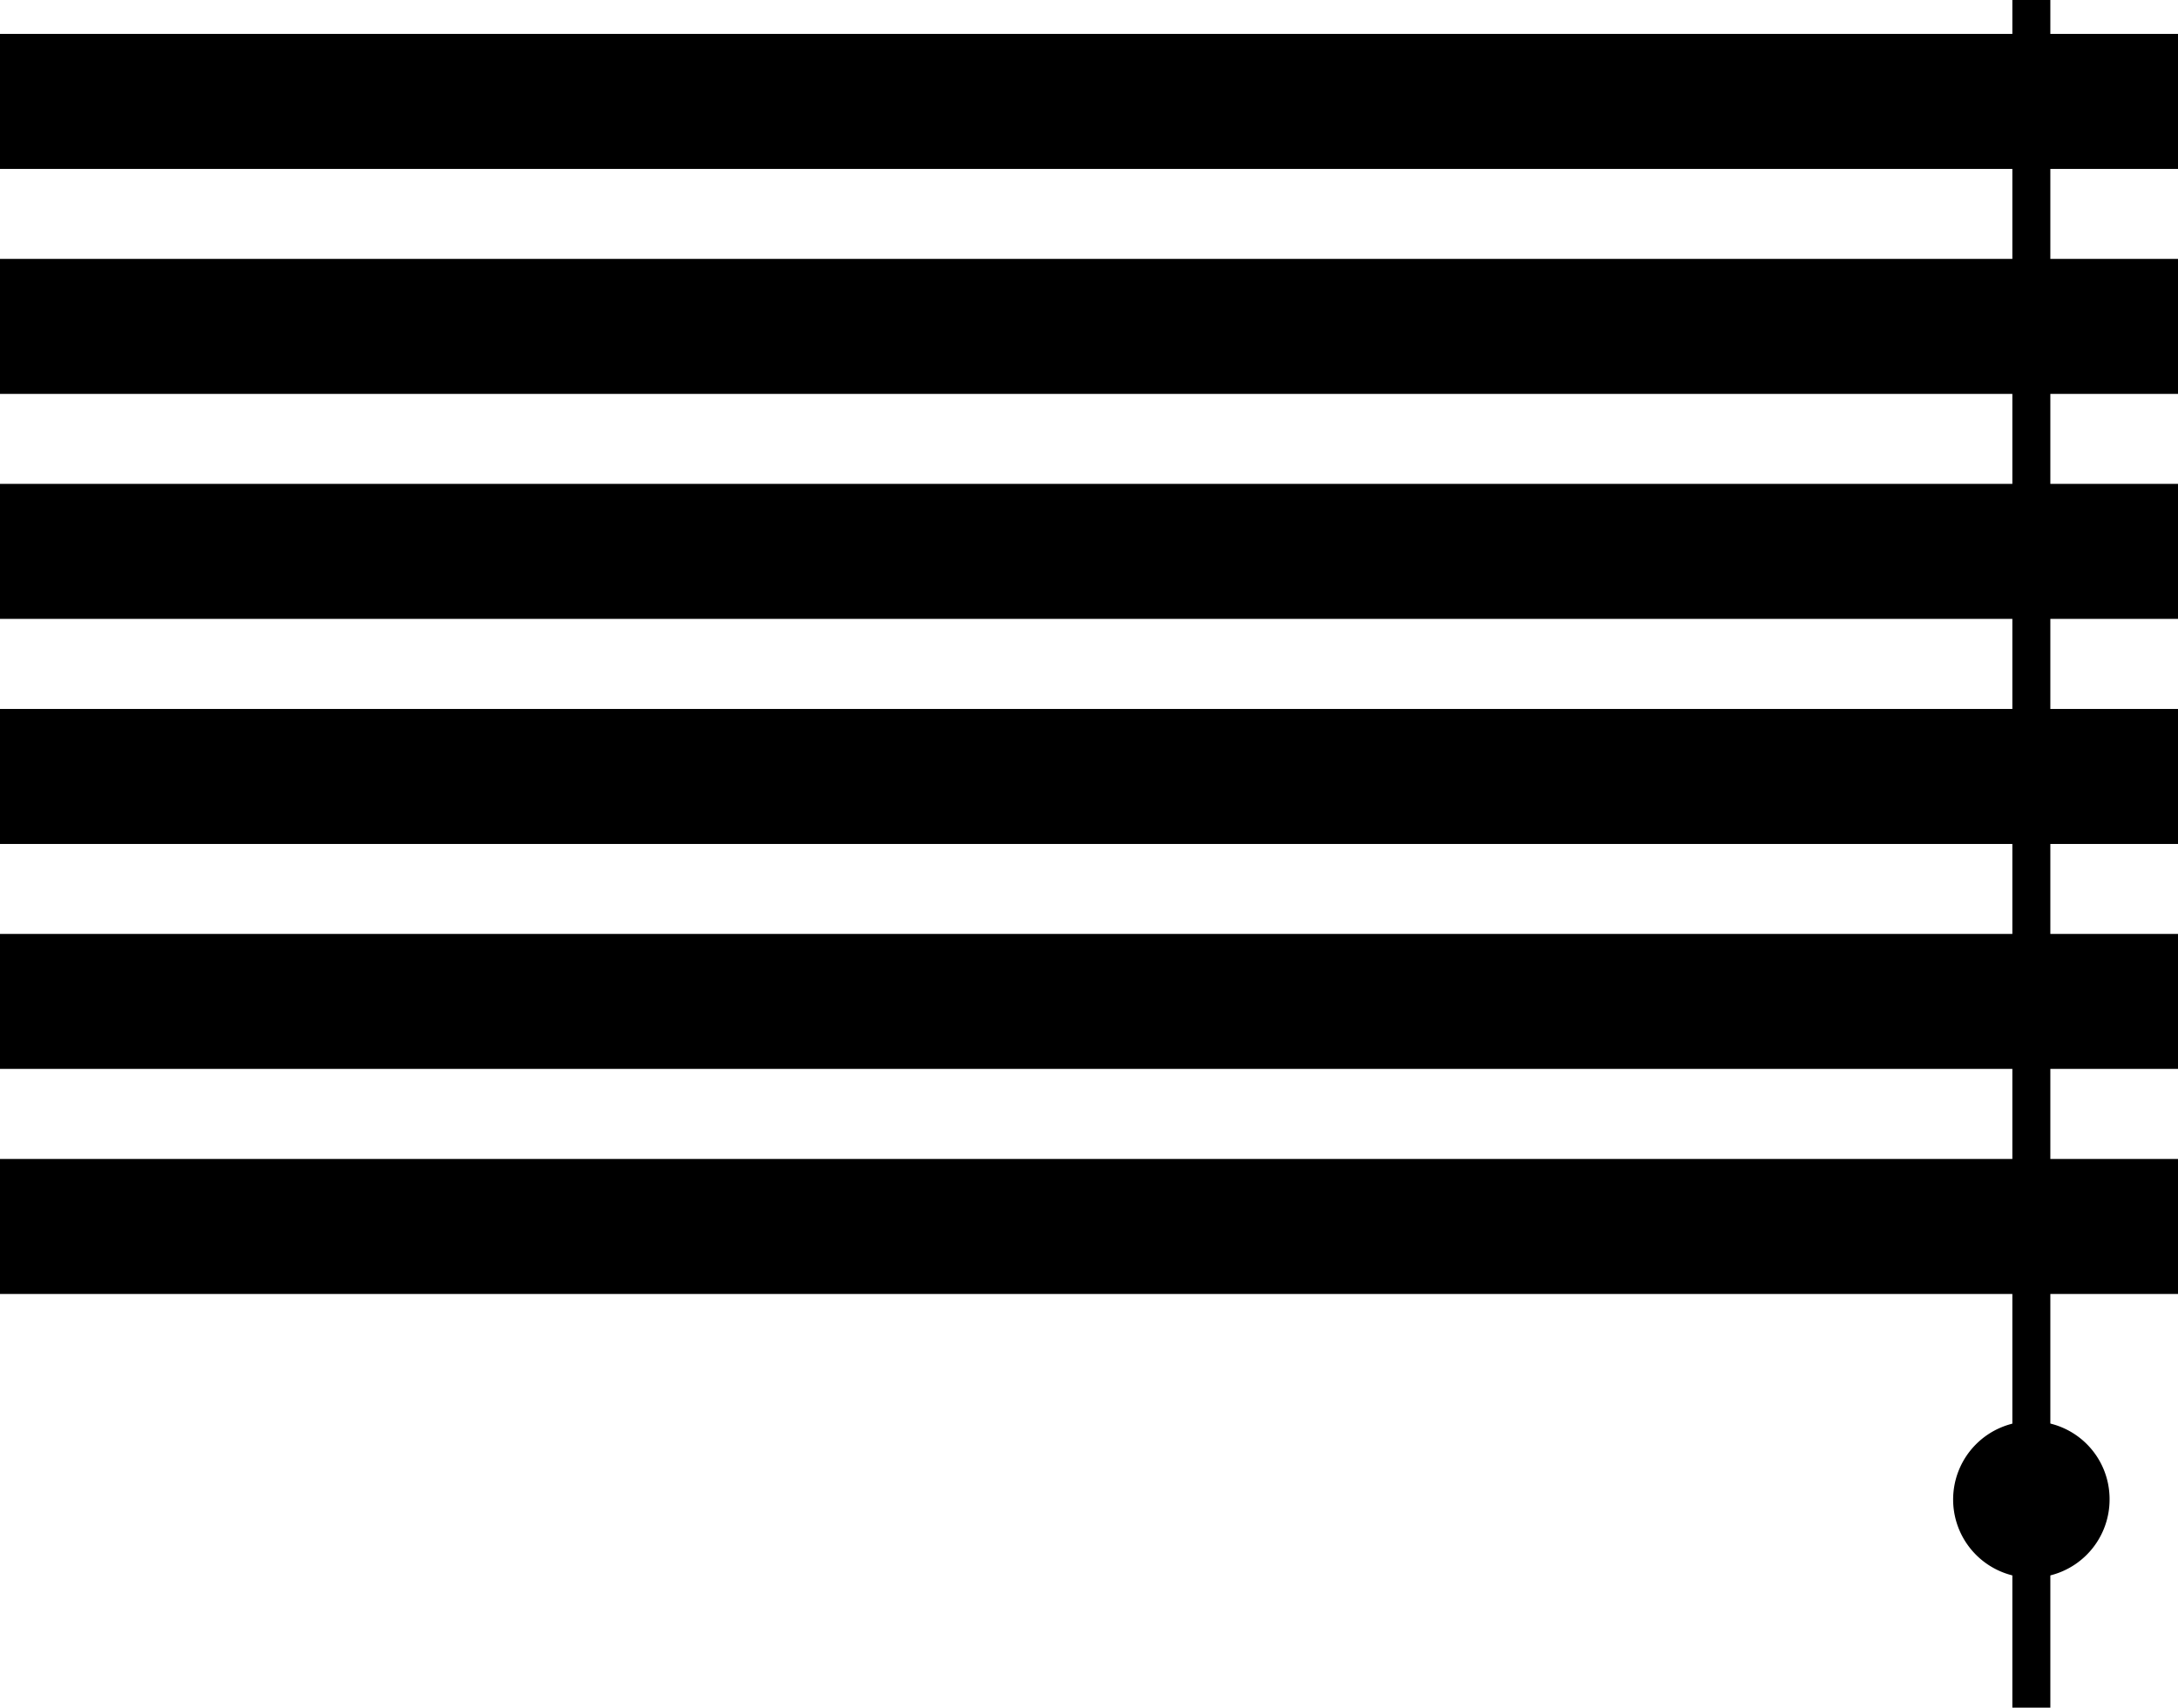
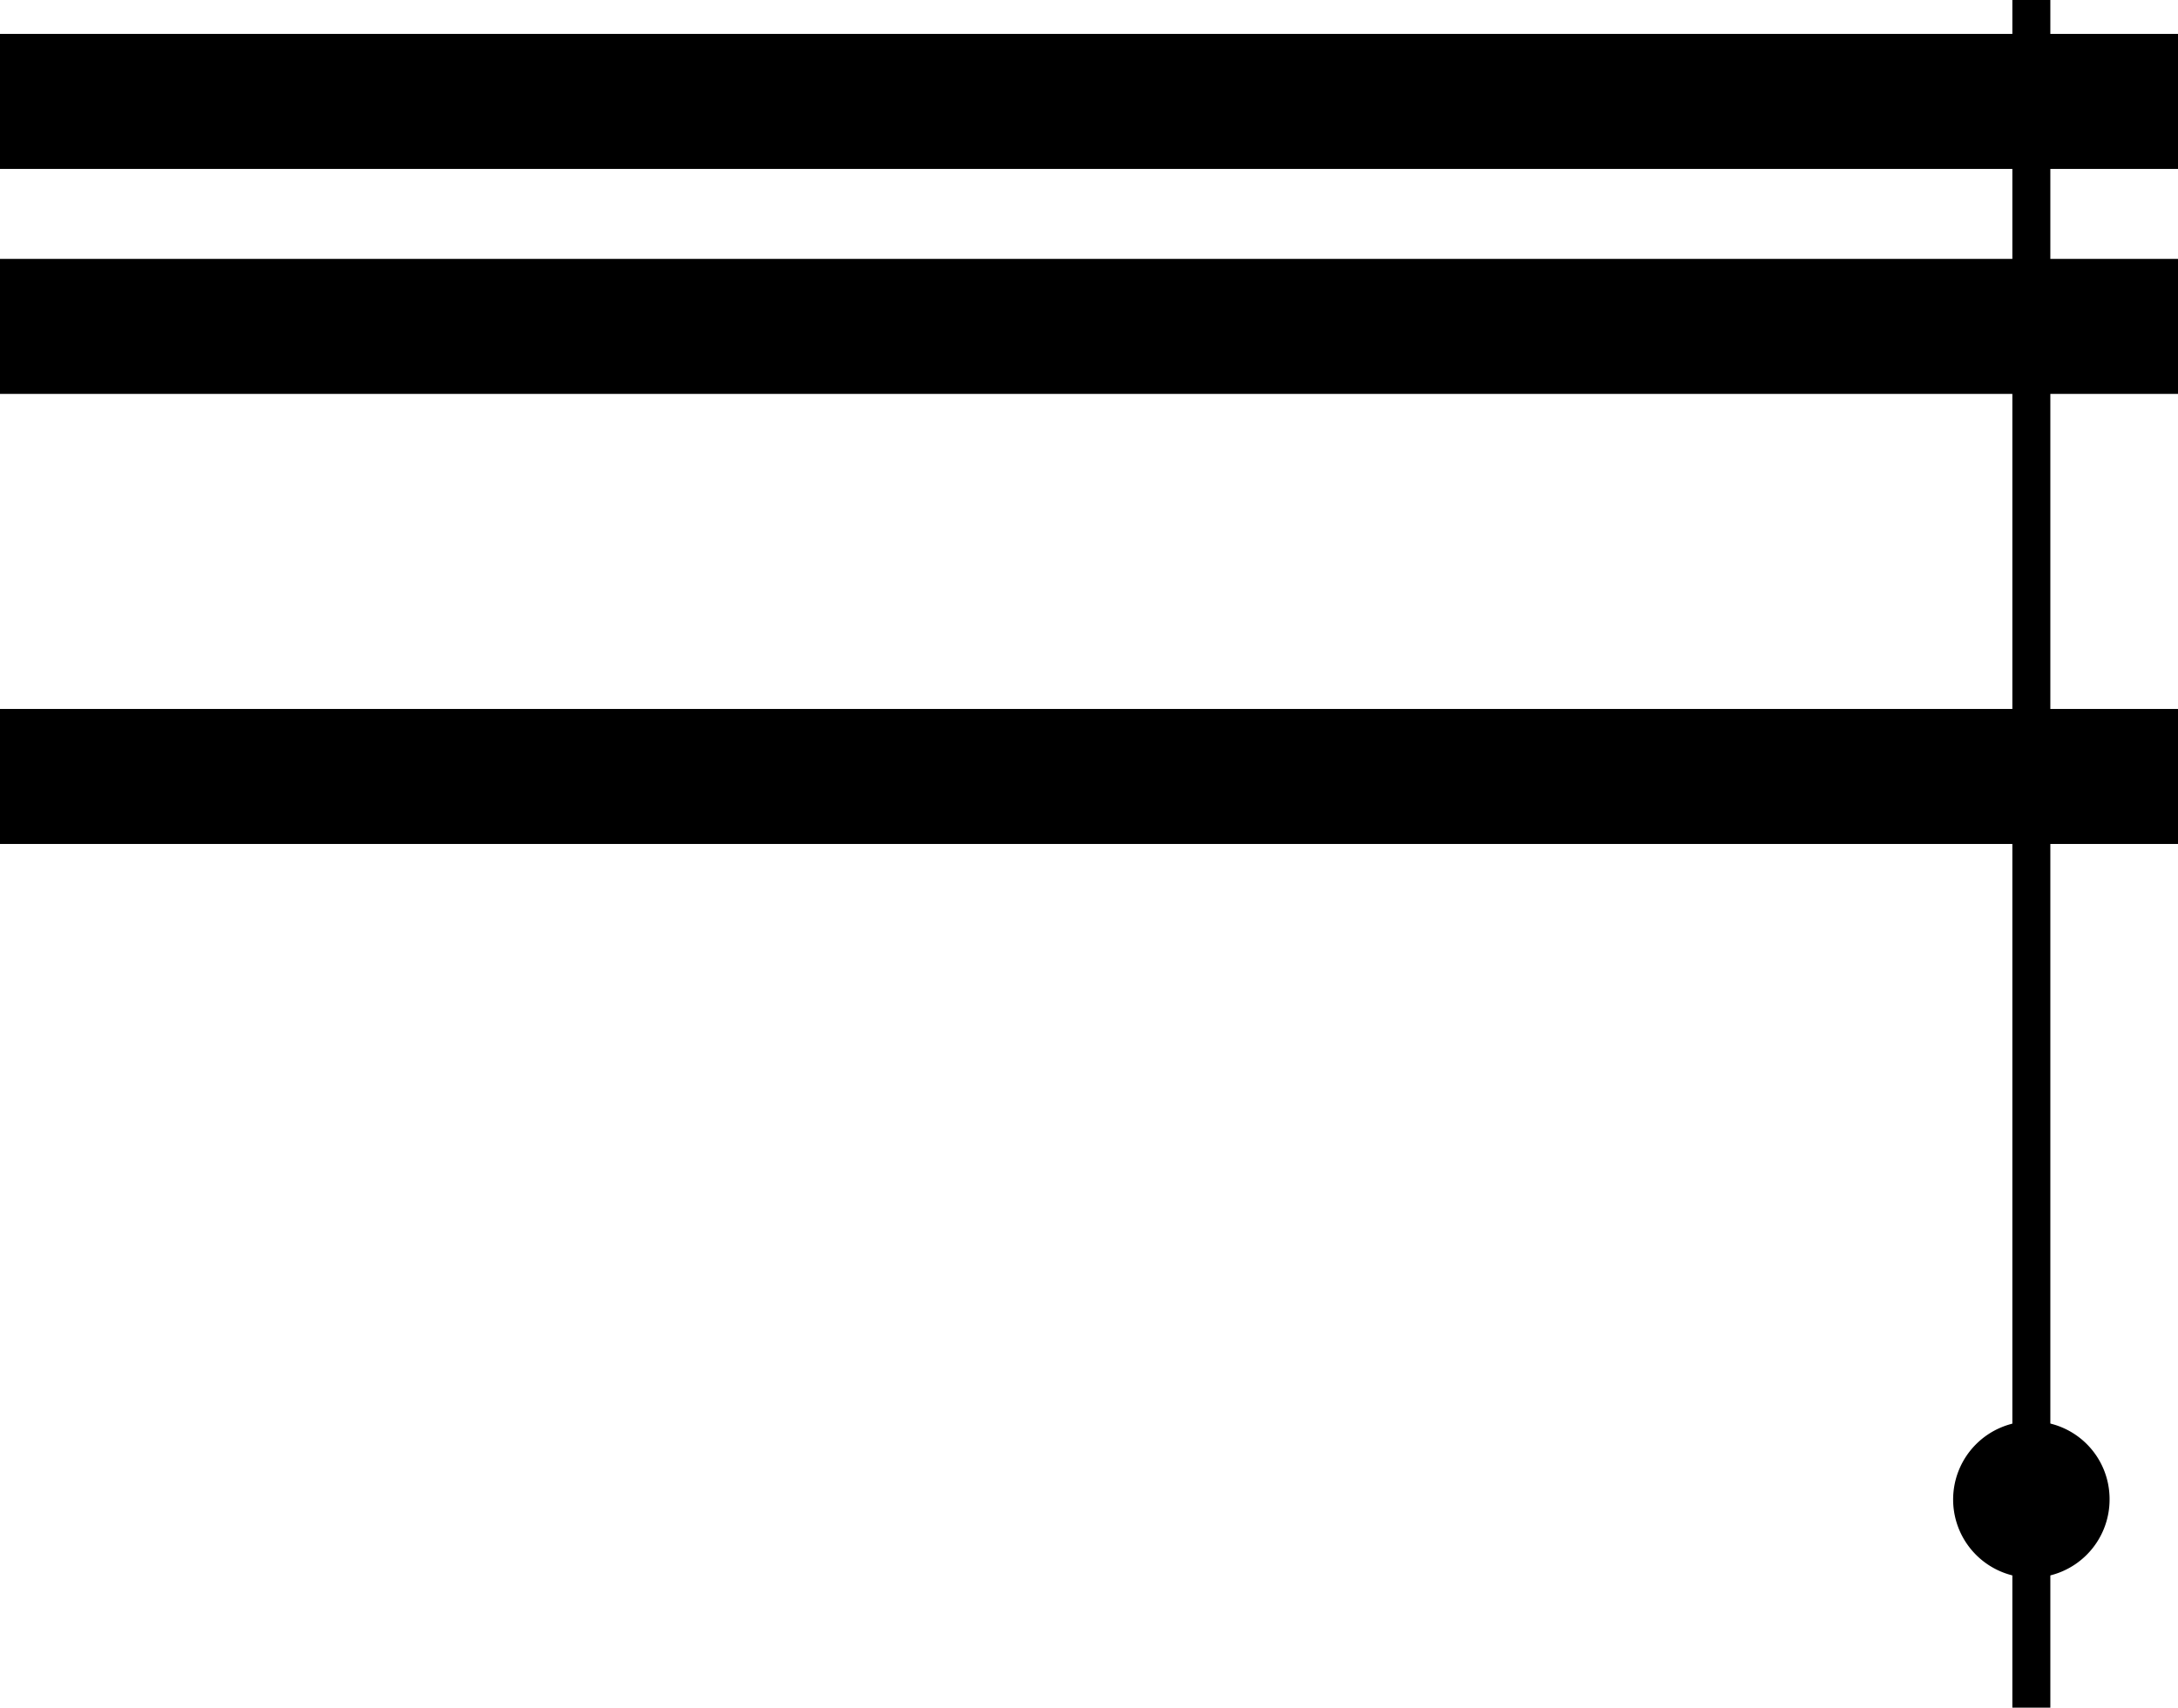
<svg xmlns="http://www.w3.org/2000/svg" id="noun-blinds-51349" width="40.708" height="31.925" viewBox="0 0 40.708 31.925">
  <g id="Group_984" data-name="Group 984" transform="translate(0 0)">
    <rect id="Rectangle_171" data-name="Rectangle 171" width="40.708" height="2.524" transform="translate(0 0.634)" />
    <rect id="Rectangle_172" data-name="Rectangle 172" width="40.708" height="2.524" transform="translate(0 4.84)" />
-     <rect id="Rectangle_173" data-name="Rectangle 173" width="40.708" height="2.524" transform="translate(0 9.046)" />
    <rect id="Rectangle_174" data-name="Rectangle 174" width="40.708" height="2.524" transform="translate(0 13.254)" />
-     <rect id="Rectangle_175" data-name="Rectangle 175" width="40.708" height="2.523" transform="translate(0 17.46)" />
-     <rect id="Rectangle_176" data-name="Rectangle 176" width="40.708" height="2.524" transform="translate(0 21.667)" />
    <rect id="Rectangle_177" data-name="Rectangle 177" width="0.71" height="31.925" transform="translate(37.612)" />
    <path id="Path_848" data-name="Path 848" d="M84.327,80.792a1.462,1.462,0,1,1-1.461-1.444A1.453,1.453,0,0,1,84.327,80.792Z" transform="translate(-44.898 -52.776)" fill-rule="evenodd" />
  </g>
</svg>